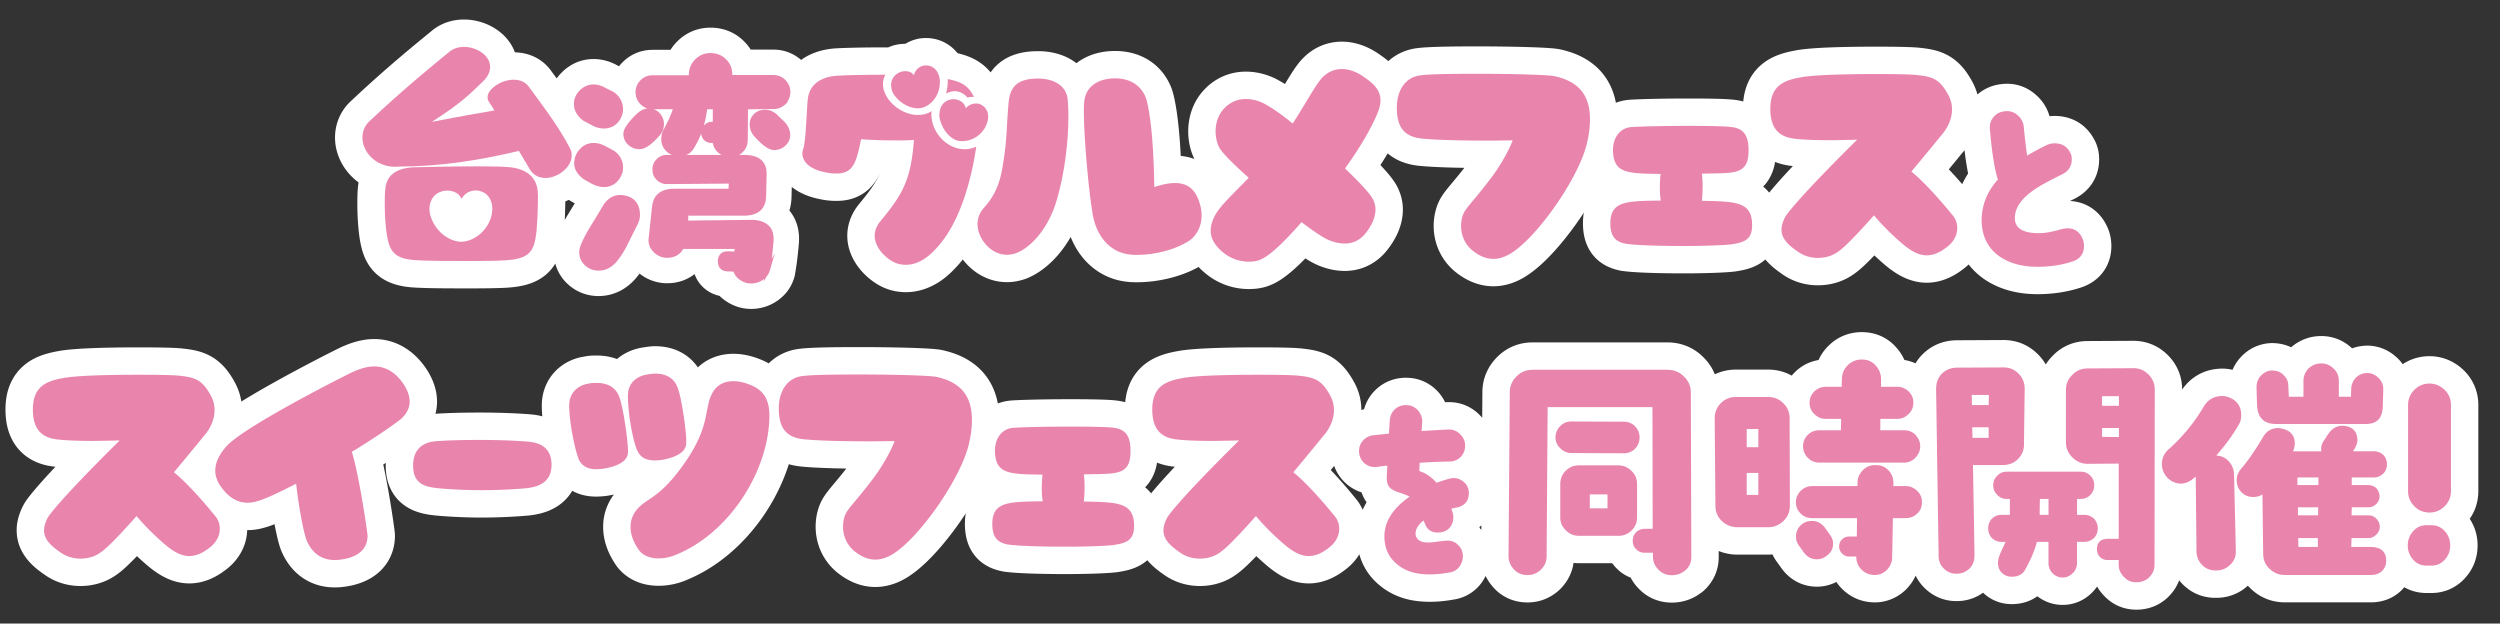
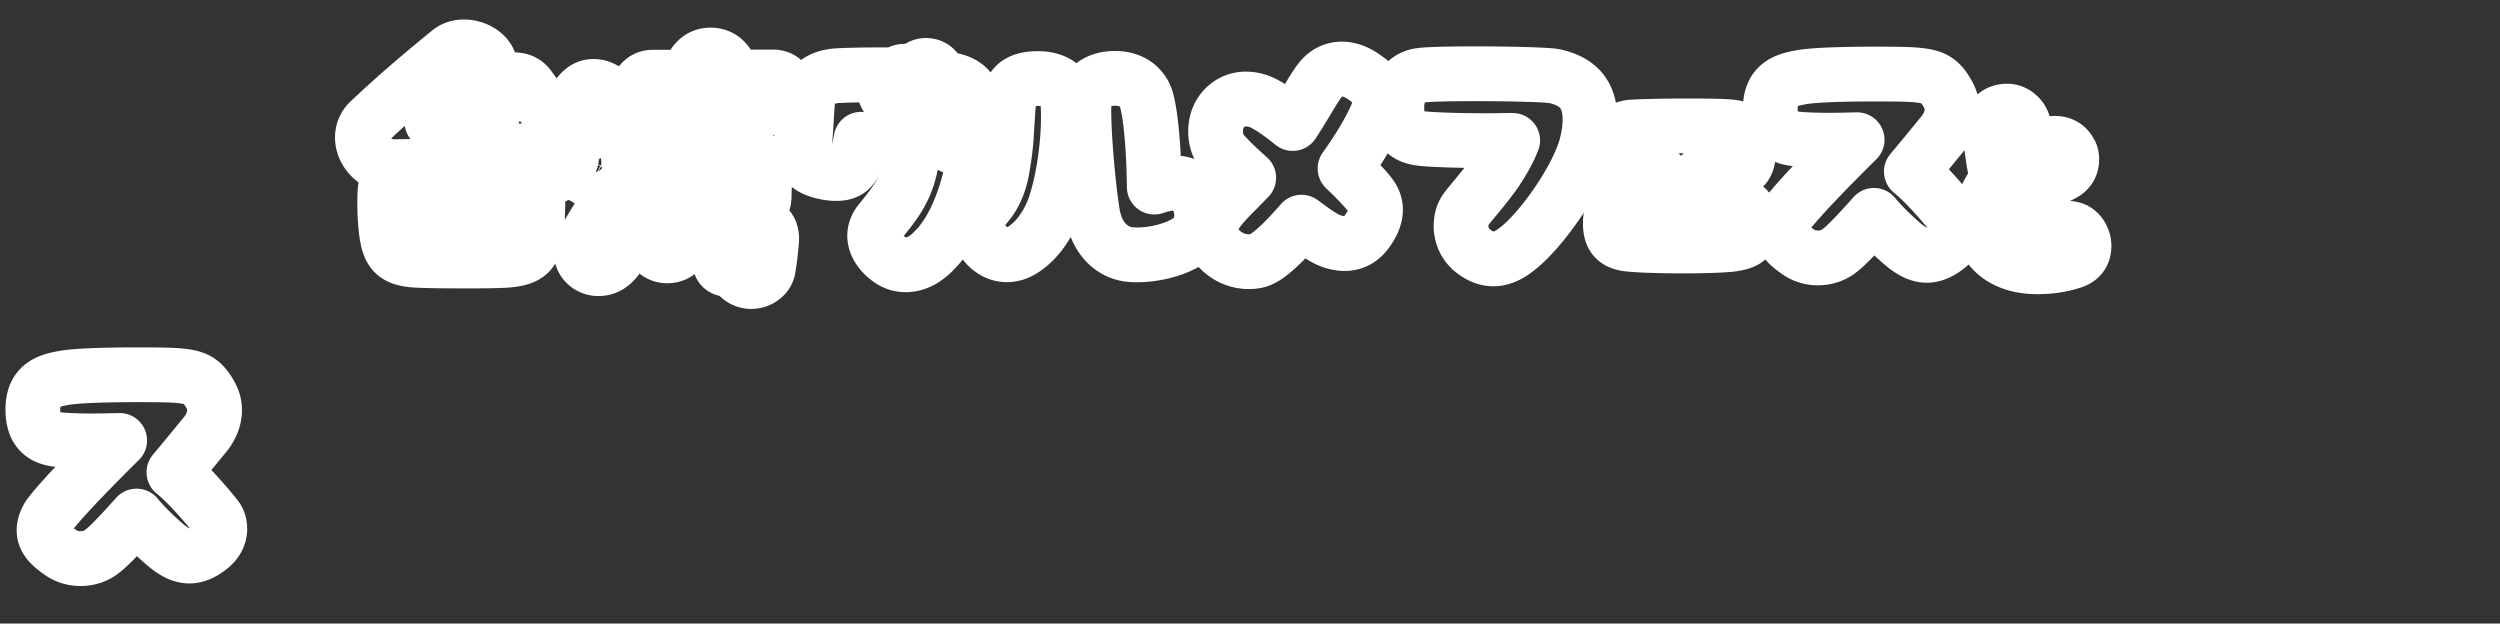
<svg xmlns="http://www.w3.org/2000/svg" id="b" viewBox="0 0 639.07 159.4">
  <rect x="0" y="0" width="639.07" height="159.4" fill="#333333" stroke="none" />
  <defs>
    <style>.d{fill:#e984ad}.f{stroke:#fff;stroke-linecap:round;stroke-linejoin:round;stroke-width:14px;fill:none}</style>
  </defs>
  <g id="c">
    <path d="M146.15 39.72c0 3.04-3.53 5.78-6.75 5.78-1.52 0-3.04-.67-3.95-2.19-.73-1.28-1.76-2.92-2.8-4.74-9.79 2.37-20.19 4.01-30.59 4.01-.37 0-.67.06-.97.06-5.17 0-8.45-3.89-8.45-7.48 0-1.46.55-2.98 1.7-4.07 8.94-8.45 16.36-14.41 20.49-17.82 1.09-.91 2.43-1.28 3.77-1.28 3.28 0 6.69 2.19 6.69 5.11 0 1.22-.55 2.49-1.88 3.77-3.47 3.28-5.23 5.29-13.01 10.28 7.84-1.52 12.53-2.31 15.99-2.92-.55-.91-1.03-1.64-1.4-2.19-.24-.37-.36-.73-.36-1.16 0-2.13 3.47-4.5 6.69-4.5 1.52 0 2.92.49 3.89 1.82 2.49 3.47 7.54 9.85 10.64 15.99.24.49.3 1.03.3 1.52Zm-8.63 9.98c0 3.22-.12 8.57-.67 11.43-.67 3.65-2.37 5.05-7.48 5.41-1.76.12-5.05.18-8.76.18-5.41 0-11.55 0-14.78-.24-4.56-.37-6.02-1.95-6.75-5.41-.43-1.95-.73-5.47-.73-8.82 0-1.58 0-3.22.24-4.62.43-2.55 2.43-4.74 7.36-4.87 2.98-.06 10.09-.24 16.11-.24 3.65 0 6.93.06 8.45.24 4.99.61 6.99 3.34 6.99 6.93Zm-11.68 3.64c0-2.25-1.16-4.2-3.65-4.62 0 0-2.8-.49-4.2 2.13-.97-2.37-3.95-2.13-3.95-2.13-2.92.24-4.26 2.43-4.26 4.68 0 .85.18 1.64.49 2.43 1.52 3.95 5.05 5.96 7.6 5.96 2.86 0 6.26-2.25 7.54-5.9.3-.85.43-1.76.43-2.55M154.31 32.35c-.9 0-1.87-.26-2.9-.84l-1.94-1.03c-1.48-1.1-2.26-2.39-2.26-3.87 0-1.23.45-2.26 1.36-3.16s1.94-1.36 3.16-1.36c.9 0 1.87.26 2.84.84l2.07 1.03c1.42 1.03 2.13 2.39 2.13 4.07 0 .71-.26 1.48-.65 2.19-.84 1.42-2.13 2.13-3.81 2.13m0 14.97c-.9 0-1.87-.32-2.9-.84l-1.94-1.1c-1.48-1.1-2.26-2.39-2.19-3.81.06-1.23.52-2.26 1.36-3.16s1.87-1.36 3.1-1.36c.97 0 1.87.26 2.84.78l2.07 1.1c1.42.97 2.13 2.32 2.13 4 0 .77-.26 1.49-.65 2.19-.84 1.42-2.13 2.2-3.81 2.2Zm5.87 14.52c-.97 2-1.94 3.55-2.78 4.52-1.23 1.55-2.71 2.32-4.39 2.32-1.29 0-2.32-.45-3.16-1.23s-1.29-1.81-1.29-3.1c0-.97.84-2.9 2.52-5.74 1.1-1.81 2.26-3.68 3.36-5.55 1.03-1.81 2.39-2.71 4.13-2.71.64 0 1.36.13 2 .39q2.52.975 2.52 4.26c0 .71-.19 1.36-.52 2.07l-2.39 4.78Zm3.29-24.2c-.97 0-1.81-.32-2.52-.97s-1.1-1.48-1.1-2.45c0-1.1 1.16-2.71 3.36-4.84.84-.78 1.74-1.16 2.65-1.16s1.74.32 2.39 1.03.97 1.55.97 2.45c0 1.03-.32 1.87-.97 2.58-1.94 2.26-3.55 3.36-4.78 3.36m36.99-11.36c-.77.71-1.68 1.1-2.78 1.1l-6.97.06-.06 8.26c0 1.16-.39 2.13-1.16 2.84-.71.77-1.68 1.1-2.9 1.03-1.1 0-2-.32-2.71-.97-.77-.71-1.16-1.55-1.23-2.58H182a2.04 2.04 0 0 1-1.61-.52 2.1 2.1 0 0 1-.65-1.55c0-.65.19-1.23.65-1.61.45-.45.97-.71 1.61-.71h.71v-4.2h-2.39c-.45 4-1.61 7.49-3.49 10.39-.71 1.1-1.81 1.61-3.29 1.61-1.1 0-2-.32-2.84-1.1-.77-.77-1.16-1.68-1.16-2.78 0-.84.19-1.61.58-2.26 1.36-2.52 2.2-4.52 2.52-5.87h-5.87c-1.1 0-1.94-.39-2.71-1.16-.71-.71-1.1-1.61-1.1-2.71 0-1.03.39-1.94 1.16-2.71.71-.71 1.61-1.1 2.71-1.1h9.75v-.58c0-1.42.52-2.65 1.48-3.61.97-.97 2.13-1.48 3.55-1.48s2.65.45 3.61 1.42c1.03.97 1.48 2.19 1.48 3.61v.58h10.97c1.1 0 2 .39 2.71 1.1.77.77 1.16 1.68 1.16 2.71 0 1.1-.39 2-1.1 2.78Zm-4.13 42.66c-.26.9-.77 1.61-1.61 2.19s-1.74.84-2.71.84c-.9 0-1.74-.26-2.58-.84s-1.36-1.36-1.55-2.19l-1.81-.06c-1.42-.06-2.07-.77-2.07-2.13.07-1.36.78-2.07 2.13-2l2.07.06c0-.39.06-.97.19-1.68h-14.01c-.9 1.68-2.32 2.39-4.26 2.26-1.16-.13-2.13-.65-2.84-1.48-.77-.84-1.1-1.81-.97-2.9l.84-7.94c.26-2.9 2-4.32 5.16-4.32h14.39l.13-2.32-16.39.13c-.84 0-1.61-.32-2.26-.97s-.9-1.36-.9-2.26.26-1.61.9-2.26c.58-.64 1.35-.97 2.19-.97h19.81c3.62 0 5.36 1.48 5.29 4.52l-.13 5.49c-.06 3.03-1.81 4.52-5.23 4.52h-14.65l-.06 2.26 16.39-.19c1.87-.06 3.29.39 4.26 1.23s1.36 2.19 1.16 4c-.26 3.03-.58 5.36-.9 7.04Zm-3.16-34.46c-.65-.71-1.03-1.61-1.03-2.71 0-.97.39-1.74 1.03-2.32.65-.65 1.48-.9 2.45-.9.9 0 1.74.32 2.65 1.1.71.71 1.42 1.36 2.13 2.07.71.9 1.1 1.81 1.1 2.78s-.39 1.74-1.1 2.39-1.55.97-2.52.97c-1.1 0-2.71-1.1-4.71-3.36ZM227.97 66.72c-2.25-1.34-4.38-3.83-4.38-6.45 0-1.28.49-2.55 1.46-3.71 5.66-6.87 7.84-10.52 8.57-20.79-1.46.12-2.98.12-4.68.12-2.55 0-5.47-.06-8.82-.3-1.22 5.96-2.01 8.76-6.26 8.76-.91 0-1.89-.06-3.16-.37-3.41-.67-5.59-2.49-5.59-4.74 0-.36.06-.79.24-1.22.67-2.01.85-10.22 1.16-12.83.43-3.22 2.74-5.47 7.48-5.84 3.53-.18 7.91-.24 12.34-.24-.43.79-.61 1.58-.61 2.37 0 4.01 4.56 7.9 8.88 7.9 1.28 0 2.43-.24 3.53-.97-.49 4.99 3.71 9.73 8.45 9.73.97 0 2.01-.18 2.98-.67-1.22 8.45-4.26 20.07-10.64 26.45-2.25 2.43-4.8 3.77-7.36 3.77-1.22 0-2.49-.3-3.59-.97m.79-42.2a4.57 4.57 0 0 1-.97-2.8c0-1.34.73-2.67 2.43-3.34 0 0 .49-.18 1.22-.18s1.58.18 2.19 1.03c.55-2.31 2.68-2.49 2.68-2.49 2.61-.24 3.95 1.95 3.95 4.26 0 3.83-2.86 6.69-5.59 6.69-1.82 0-4.2-.97-5.9-3.16Zm16.3 11.49c-1.88-.36-4.13-2.49-4.86-5.78-.06-.3-.06-.61-.06-.91 0-2.13 1.34-4.13 4.01-3.95 0 0 2.31.24 2.74 2.31.85-.97 1.82-1.22 2.55-1.22.61 0 .97.12.97.12 1.52.61 2.19 1.88 2.19 3.28 0 .91-.3 1.82-.79 2.74-1.28 2.31-3.71 3.47-5.72 3.47-.36 0-.67 0-1.03-.06m-1.03-12.7c-.67 0-1.4.24-2.19.55.36-1.28.43-2.19.43-3.65 3.59.73 5.29 1.7 6.69 4.56h-.73q-.24 0-.91.18c-.85-.97-1.95-1.64-3.28-1.64ZM251.84 62.28c-1.16-1.34-1.95-3.16-1.95-5.05 0-1.4.49-2.86 1.64-4.13 1.7-1.88 3.77-4.68 4.68-10.03 1.28-7.42.97-9.18 1.58-16.42.3-4.32 2.07-6.57 7.6-6.57 3.89 0 6.99 1.76 7.48 4.92.18 1.4.24 3.04.24 4.86 0 6.87-1.16 16.17-3.59 23.17-2.31 6.26-6.32 10.34-9.73 11.67-.91.3-1.7.43-2.37.43-2.37 0-4.32-1.28-5.59-2.86Zm37.21 2.8c-4.8-.37-8.7-4.2-9.73-10.34-1.03-6.02-2.25-19.46-2.25-26.08 0-.97 0-1.76.06-2.31.24-4.26 3.65-6.32 7.9-6.32s6.81 2.13 7.91 5.05c0 0 1.88 4.99 2.13 22.74 2.01-.67 3.77-1.03 5.29-1.03 3.16 0 5.29 1.52 6.38 5.41.3.97.43 2.01.43 2.86 0 3.04-1.52 5.29-3.04 6.38-3.53 2.37-8.88 3.71-13.44 3.71-.55 0-1.09 0-1.64-.06ZM312.1 64.05c-1.76-1.64-2.62-3.28-2.62-5.05 0-1.28.37-2.49 1.09-3.89 1.4-2.61 4.5-5.35 8.63-9.67-3.41-3.04-6.14-5.72-7.18-7.18-.79-1.09-1.28-2.92-1.28-4.68 0-2.01.61-4.07 1.95-5.59 1.7-1.95 3.77-2.68 5.78-2.68 1.82 0 3.71.55 5.29 1.52 1.76.97 4.13 2.67 6.69 4.74 3.34-5.11 5.47-9.24 7.24-11.37 1.58-1.82 3.41-2.55 5.35-2.55 1.76 0 3.59.67 5.23 1.76 2.31 1.58 4.62 3.22 4.62 6.26 0 .91-.24 2.01-.73 3.16-1.03 2.61-3.53 7.54-8.33 14.23 3.22 3.1 5.72 5.71 6.69 7.17.73 1.03 1.09 2.19 1.09 3.34 0 2.01-.97 4.2-2.8 6.38-1.46 1.64-3.22 2.31-5.05 2.31-1.46 0-2.86-.37-4.13-.91-1.46-.61-3.95-2.31-6.93-4.56-4.74 5.47-8.39 8.76-10.58 9.61-.85.37-1.89.49-2.92.49-2.37 0-4.99-.85-7.11-2.86ZM376.83 64.35c-2.37-1.7-3.34-4.26-3.34-6.57 0-1.52.36-2.98 1.09-4.01 1.09-1.64 3.34-3.89 7.17-9.06 0 0 3.28-4.5 4.93-8.82-2.31 0-4.38.06-6.32.06-12.83 0-17.09-.55-17.09-.55-4.74-.55-6.2-3.4-6.2-7.9 0-4.01 1.88-7.84 6.26-8.27 2.55-.3 8.15-.37 14.23-.37 8.63 0 17.94.24 19.82.61 6.38 1.4 9.06 5.05 9.06 11.01 0 1.7-.18 3.59-.67 5.66-1.7 8.45-11.74 22.98-18.42 27.85-1.76 1.34-3.65 2.19-5.59 2.19-1.58 0-3.22-.55-4.93-1.82ZM415.72 62.34c-2.67-.49-4.07-1.76-4.07-5.29 0-5.72 4.26-5.66 12.89-5.78-.18-1.09-.24-2.13-.24-3.28 0-1.09.06-2.19.18-3.53-8.57-.12-11.98-.12-12.16-5.96-.06-3.1 1.64-5.84 4.8-6.02 2.8-.18 8.76-.3 14.35-.3 4.8 0 9.36.06 11.19.3 3.65.43 4.32 2.92 4.32 6.02 0 6.45-3.89 5.65-11.92 5.9.12 1.03.18 2.13.18 3.22 0 1.15-.06 2.31-.18 3.71 8.82.18 12.83.24 12.83 6.26 0 3.77-2.13 4.38-5.23 4.86-1.76.24-6.87.43-12.22.43-6.02 0-12.28-.18-14.72-.55ZM459.53 64.29c-2.49-1.7-4.13-3.34-4.13-5.59 0-.97.3-2.01.97-3.28 0 0 1.7-3.22 18.36-19.7-2.8.06-5.17.12-7.17.12-6.02 0-8.7-.37-8.7-.37-4.13-.43-6.32-2.67-6.32-7.66 0-6.08 3.71-7.3 7.72-8.03 3.47-.67 12.04-.85 19.21-.85 4.74 0 8.82.06 10.46.24 4.01.42 5.9.97 8.15 5.17.67 1.28.91 2.43.91 3.65 0 2.49-1.16 4.74-2.55 6.38-.91 1.09-4.01 4.92-7.84 9.49 3.59 2.86 8.57 8.7 10.7 11.37.73.91 1.03 2.01 1.03 3.1 0 1.76-.91 3.59-2.86 4.99-1.76 1.34-3.41 1.95-4.93 1.95-1.76 0-3.41-.79-5.05-2.01-1.28-.91-5.47-4.62-8.45-8.21-3.89 4.38-7.3 7.97-8.94 9.12-1.58 1.22-3.47 1.76-5.41 1.76-1.76 0-3.59-.49-5.17-1.64ZM532.73 62.85c0 2-.97 3.35-2.97 4-2.81.92-5.78 1.35-8.92 1.35-3.95 0-7.24-.92-9.78-2.7-2.81-2-4.32-4.92-4.49-8.7-.11-4 1.24-7.68 4.16-10.92-.81-2.32-1.51-6.59-2.05-12.7-.11-1.3.16-2.38.92-3.24.76-.92 1.73-1.41 3.03-1.51 1.19-.11 2.22.22 3.13 1.03.92.76 1.46 1.78 1.57 2.97.22 2.27.49 4.7.86 7.35.97-.59 2.59-1.51 4.92-2.65a4.7 4.7 0 0 1 2.11-.49c1.84 0 3.13.76 3.95 2.32.32.54.43 1.13.43 1.78 0 1.78-.87 3.08-2.59 3.89-3.62 1.78-6.16 3.19-7.57 4.27-2.97 2.16-4.43 4.49-4.38 6.92 0 2.59 2.22 3.89 6.59 3.78 1.41-.05 3.13-.38 5.13-.97.65-.16 1.19-.27 1.73-.27 1.84 0 3.13.92 3.89 2.76.22.54.32 1.13.32 1.73ZM15.39 141.16c-2.49-1.7-4.13-3.34-4.13-5.59 0-.97.3-2.01.97-3.28 0 0 1.7-3.22 18.36-19.7-2.8.06-5.17.12-7.17.12-6.02 0-8.7-.37-8.7-.37-4.13-.43-6.32-2.67-6.32-7.66 0-6.08 3.71-7.3 7.72-8.03 3.47-.67 12.04-.85 19.21-.85 4.74 0 8.82.06 10.46.24 4.01.42 5.9.97 8.15 5.17.67 1.28.91 2.43.91 3.65 0 2.49-1.16 4.74-2.55 6.38-.91 1.09-4.01 4.92-7.84 9.49 3.59 2.86 8.57 8.7 10.7 11.37.73.91 1.03 2.01 1.03 3.1 0 1.76-.91 3.59-2.86 4.99-1.76 1.34-3.4 1.95-4.92 1.95-1.76 0-3.41-.79-5.05-2.01-1.28-.91-5.47-4.62-8.45-8.21-3.89 4.38-7.3 7.97-8.94 9.12-1.58 1.22-3.47 1.76-5.41 1.76-1.76 0-3.59-.49-5.17-1.64" class="f" />
-     <path d="M78.45 138.3c-.79-1.76-2.13-8.94-2.74-14.65-4.44 2.25-8.15 4.07-10.28 4.56-.79.24-1.52.3-2.19.3-2.98 0-5.23-1.82-7.05-4.5-.79-1.28-1.16-2.49-1.16-3.71 0-2.01.97-4.01 2.68-6.02 3.89-4.68 27.18-16.6 32.11-19.03 2.19-1.03 4.13-1.58 5.84-1.58 2.92 0 5.29 1.52 7.11 3.95 1.16 1.58 1.95 3.34 1.95 5.05 0 1.58-.73 3.16-2.37 4.56-2.55 1.95-7.17 5.11-12.4 8.27 2.13 7.24 4.01 21.1 4.01 21.4 0 3.34-2.25 5.41-6.38 6.08-.73.12-1.34.18-2.01.18-3.83 0-5.96-2.25-7.12-4.86M112.05 124.8c-4.32-.36-6.45-1.7-6.45-5.84s2.55-6.02 6.14-6.2c3.53-.24 7.36-.3 11.07-.3 4.68 0 9.06.18 12.16.43 3.16.24 6.02 1.64 6.02 5.9 0 4.5-3.28 5.66-6.51 6.02-2.68.24-6.87.49-11.37.49-3.71 0-7.6-.18-11.07-.49ZM147.99 117.51c-.97-2.25-2.49-9.49-2.49-13.86 0-3.22 2.25-5.23 4.99-5.59.73-.18 1.4-.18 2.01-.18 3.1 0 4.86 1.34 5.72 3.34 1.09 2.55 2.43 12.22 2.31 14.41-.06 2.74-3.83 3.77-6.02 4.13-.73.12-1.46.18-2.13.18-1.82 0-3.47-.55-4.38-2.43Zm14.96-2.25c-1.16-2.31-2.55-10.15-2.43-14.47.12-2.92 2.31-4.68 4.92-5.05.73-.12 1.46-.24 2.01-.24 3.1 0 4.93 1.4 5.72 3.47 1.09 2.55 2.43 12.16 2.25 14.35-.06 2.74-3.77 3.77-5.96 4.2-.67.12-1.4.18-2.07.18-1.82 0-3.53-.49-4.44-2.43Zm.24 25.17c-1.4-2.07-2.01-3.95-2.01-5.78 0-2.07.91-3.89 2.55-5.35 2.49-2.25 5.84-2.8 11.98-11.98 5.78-8.7 4.32-12.83 6.26-16.6 1.16-2.37 3.22-3.28 5.53-3.28 1.28 0 2.67.3 4.07.85 4.07 1.52 5.11 4.38 5.11 8.09 0 .97-.06 2.01-.18 3.04-1.4 13.13-10.95 27.12-23.47 32.29-1.46.67-3.1 1.03-4.68 1.03-2.13 0-4.01-.67-5.17-2.31ZM218.84 141.22c-2.37-1.7-3.34-4.26-3.34-6.57 0-1.52.37-2.98 1.09-4.01 1.09-1.64 3.34-3.89 7.17-9.06 0 0 3.28-4.5 4.93-8.82-2.31 0-4.38.06-6.32.06-12.83 0-17.09-.55-17.09-.55-4.74-.55-6.2-3.4-6.2-7.9 0-4.01 1.89-7.84 6.26-8.27 2.55-.3 8.15-.37 14.23-.37 8.63 0 17.94.24 19.82.61 6.38 1.4 9.06 5.05 9.06 11.01 0 1.7-.18 3.59-.67 5.66-1.7 8.45-11.74 22.98-18.42 27.85-1.76 1.34-3.65 2.19-5.59 2.19-1.58 0-3.22-.55-4.92-1.82ZM257.73 139.21c-2.68-.49-4.07-1.76-4.07-5.29 0-5.72 4.26-5.66 12.89-5.78-.18-1.09-.24-2.13-.24-3.28 0-1.09.06-2.19.18-3.53-8.57-.12-11.98-.12-12.16-5.96-.06-3.1 1.64-5.84 4.8-6.02 2.8-.18 8.76-.3 14.35-.3 4.8 0 9.36.06 11.19.3 3.65.43 4.32 2.92 4.32 6.02 0 6.45-3.89 5.65-11.92 5.9.12 1.03.18 2.13.18 3.22 0 1.15-.06 2.31-.18 3.71 8.82.18 12.83.24 12.83 6.26 0 3.77-2.13 4.38-5.23 4.86-1.76.24-6.87.43-12.22.43-6.02 0-12.28-.18-14.71-.55ZM301.54 141.16c-2.49-1.7-4.13-3.34-4.13-5.59 0-.97.3-2.01.97-3.28 0 0 1.7-3.22 18.36-19.7-2.8.06-5.17.12-7.17.12-6.02 0-8.7-.37-8.7-.37-4.13-.43-6.32-2.67-6.32-7.66 0-6.08 3.71-7.3 7.72-8.03 3.47-.67 12.04-.85 19.21-.85 4.74 0 8.82.06 10.46.24 4.01.42 5.9.97 8.15 5.17.67 1.28.91 2.43.91 3.65 0 2.49-1.16 4.74-2.55 6.38-.91 1.09-4.01 4.92-7.84 9.49 3.59 2.86 8.57 8.7 10.7 11.37.73.91 1.03 2.01 1.03 3.1 0 1.76-.91 3.59-2.86 4.99-1.76 1.34-3.41 1.95-4.93 1.95-1.76 0-3.41-.79-5.05-2.01-1.28-.91-5.47-4.62-8.45-8.21-3.89 4.38-7.3 7.97-8.94 9.12-1.58 1.22-3.47 1.76-5.41 1.76-1.76 0-3.59-.49-5.17-1.64ZM372.31 129.73c-.21.05-.63.16-1.32.32.37.9.53 1.58.53 2.06 0 1.21-.37 2.22-1.11 2.96-.69.69-1.69 1.06-2.9 1.06-1.48 0-2.53-.63-3.12-1.9-.11-.32-.26-.69-.47-1.16-1.43 1.06-2.11 2.27-2.06 3.54.21 1.32 1.21 2.01 2.96 2.06.63.05 1.48-.05 2.64-.21s2.01-.26 2.53-.26c1.11 0 2.06.37 2.8 1.16.79.79 1.16 1.74 1.16 2.85 0 .95-.32 1.79-.84 2.59-.58.79-1.32 1.27-2.22 1.48-2.22.42-4.33.63-6.33.53-3.06-.11-5.54-.95-7.5-2.64-2.11-1.74-3.17-4.12-3.17-7.08 0-3.75 2.17-7.13 6.44-10.14q-.48-.315-2.85-1.11c-1.27-.42-2.11-.95-2.48-1.58-.42-.58-.58-1.58-.47-3.01l.11-2.22c-.48.05-1.32.11-2.53.32-1.32.16-2.43-.16-3.33-.95s-1.37-1.85-1.37-3.12c0-1 .32-1.9 1-2.64.69-.79 1.53-1.21 2.59-1.37 1.06-.11 2.38-.26 4.06-.42l.21-3.43c.11-1.16.53-2.11 1.37-2.85s1.85-1.06 3.01-1c1.16.05 2.11.53 2.85 1.37.74.9 1.11 1.85 1.06 3.01l-.16 2.22c3.01-.16 5.33-.32 6.86-.37 1.16-.05 2.17.37 2.96 1.16.84.79 1.27 1.74 1.32 2.85 0 1.16-.37 2.17-1.11 2.96-.79.79-1.74 1.21-2.96 1.21-2.69.05-5.23.16-7.55.32l-.11 2.11c1.58.48 3.06 1.48 4.43 3.01 2.16-.79 3.59-1.21 4.33-1.21 1.06 0 1.95.37 2.75 1.11s1.16 1.64 1.16 2.69c0 2.06-1.06 3.33-3.17 3.75ZM430.86 145.75c-.97.84-2.13 1.29-3.49 1.29s-2.52-.45-3.42-1.42c-.97-.97-1.42-2.06-1.42-3.42v-.9h-2.07c-.84 0-1.61-.26-2.19-.9-.65-.58-.9-1.29-.9-2.13s.26-1.61.84-2.19 1.36-.9 2.26-.9h2l-.06-31.11h-26.79l-.26 38.15c0 1.36-.52 2.45-1.48 3.42-.97.9-2.07 1.36-3.42 1.36s-2.52-.45-3.42-1.42-1.42-2.06-1.42-3.42l.32-41.89c0-1.55.58-2.91 1.74-4.07s2.52-1.68 4.13-1.68h34.4c1.61 0 3.03.52 4.2 1.68 1.23 1.16 1.81 2.52 1.81 4.07l.13 42.15c0 1.36-.52 2.45-1.49 3.36Zm-12.9-31.04c-.77.77-1.74 1.16-2.84 1.16l-13.43-.06c-1.1 0-2.07-.45-2.84-1.23-.84-.78-1.23-1.74-1.23-2.84.06-1.1.45-2.07 1.23-2.84.77-.78 1.74-1.16 2.84-1.16l13.43.06c1.1 0 2.07.39 2.84 1.16.77.84 1.16 1.74 1.16 2.84 0 1.16-.39 2.13-1.16 2.9Zm-.84 20.84c-.97.97-2.07 1.42-3.36 1.42h-10.13c-1.29 0-2.45-.45-3.36-1.42-.97-.9-1.42-2-1.42-3.29v-8.52c0-1.29.45-2.45 1.36-3.36s2.07-1.42 3.36-1.42h10.13c1.29 0 2.45.52 3.36 1.42.97.9 1.42 2.07 1.42 3.36v8.52c0 1.29-.45 2.39-1.35 3.29Zm-6.2-9.16h-4.52v3.55h4.52zM455.93 133.16c-1.1 1.03-2.39 1.61-3.87 1.61h-8c-1.48 0-2.84-.58-3.94-1.61-1.1-1.1-1.61-2.39-1.61-3.87l-.19-22.33c0-1.48.52-2.84 1.55-3.87 1.1-1.1 2.39-1.61 3.87-1.61H452c1.49 0 2.78.52 3.87 1.61 1.1 1.03 1.61 2.39 1.61 3.87l.06 22.33c0 1.48-.52 2.78-1.61 3.87m-6.45-23.49h-2.97v4.65h2.97zm0 11.23h-2.97v5.62h2.97zm40.6 10.39c-.77.77-1.81 1.16-2.91 1.16h-3.29l-.19 10.07c0 1.23-.52 2.32-1.42 3.23-.9.84-2 1.29-3.23 1.23-1.29-.06-2.32-.52-3.23-1.42-.9-.9-1.29-2-1.29-3.23v-.06h-1.81c-.71 0-1.29-.26-1.81-.78s-.77-1.1-.77-1.81.26-1.36.77-1.81c.52-.52 1.1-.71 1.81-.71h1.94l.06-4.71h-11.49c-1.16 0-2.13-.39-2.91-1.16-.77-.77-1.23-1.74-1.23-2.9s.45-2.13 1.23-2.9c.78-.78 1.74-1.23 2.91-1.23h11.62v-.9c0-1.29.52-2.32 1.42-3.23.9-.9 2-1.29 3.29-1.23 1.29 0 2.39.45 3.23 1.36.84.9 1.23 2 1.23 3.29v.71h3.16c1.1 0 2.13.45 2.91 1.23.84.77 1.23 1.74 1.23 2.9s-.39 2.13-1.23 2.9m-21.5 7.68c0 1.36-.58 2.39-1.81 3.23-.71.52-1.48.77-2.32.77-1.42 0-2.58-.65-3.42-1.87l-1.16-1.61c-.52-.71-.77-1.48-.77-2.26 0-1.16.39-2.13 1.16-2.9.78-.77 1.74-1.16 2.91-1.16 1.36 0 2.45.58 3.29 1.68l1.29 1.81c.58.77.84 1.55.84 2.32Zm21.05-21.94c-.77.77-1.74 1.23-2.9 1.23h-21.69c-1.1 0-2.13-.45-2.9-1.23-.84-.84-1.23-1.81-1.23-2.97 0-1.1.39-2.07 1.23-2.91.77-.77 1.81-1.16 2.9-1.16h5.55l.06-2.91h-3.87c-1.16 0-2.13-.39-2.97-1.23-.84-.77-1.23-1.74-1.23-2.91 0-1.1.39-2.06 1.23-2.9.84-.77 1.81-1.16 2.97-1.16h4l.06-2.07c.06-1.42.58-2.58 1.55-3.49.97-.97 2.19-1.42 3.55-1.42s2.58.45 3.49 1.49c.97 1.03 1.42 2.19 1.42 3.61v1.87h4.13c1.1 0 2.07.39 2.9 1.16.84.84 1.23 1.81 1.23 2.9 0 1.16-.39 2.13-1.23 2.91-.84.84-1.81 1.23-2.9 1.23h-4.32v2.91h6.07c1.16 0 2.13.39 2.9 1.16.77.84 1.23 1.81 1.23 2.91 0 1.16-.45 2.13-1.23 2.97ZM517.39 113.54c0 1.55-.52 2.84-1.61 3.87-1.03 1.03-2.39 1.48-3.94 1.48h-7.49l.39 23.11c0 1.29-.39 2.39-1.23 3.29-.9.84-1.94 1.36-3.23 1.36-1.29.06-2.39-.39-3.29-1.23-.97-.9-1.42-2-1.42-3.23l-.65-42.66c0-1.68.45-2.97 1.48-4s2.32-1.55 3.94-1.55l11.81-.06c1.55 0 2.78.52 3.87 1.61 1.03 1.03 1.55 2.32 1.55 3.87l-.19 14.13Zm-13.36-12.58.06 2.58h4.26l.07-2.58zm.13 8.26.06 2.71h4.13v-2.71h-4.2Zm31.11 28.33c-.71.65-1.55.97-2.52.97h-1.81v5.36c0 1.03-.32 1.87-1.1 2.65-.71.71-1.55 1.1-2.58 1.1-.97 0-1.87-.39-2.58-1.1-.71-.77-1.03-1.61-1.03-2.65v-5.36h-2.97c-.58 2.26-1.61 4.65-3.03 7.17-.65 1.16-1.81 1.74-3.36 1.74-1.03 0-1.87-.32-2.58-1.03-.65-.65-.97-1.48-.97-2.58 0-.65.26-1.55.71-2.65.77-1.61 1.16-2.52 1.23-2.65h-1.03c-.97 0-1.74-.32-2.45-.97-.65-.71-.97-1.55-.97-2.52 0-.9.32-1.74.97-2.45.71-.65 1.48-.97 2.45-.97h2.13v-4.07h-.77c-.97 0-1.81-.32-2.45-1.03-.71-.71-1.03-1.48-1.03-2.45s.32-1.81 1.03-2.45c.65-.71 1.48-1.03 2.45-1.03h18.91c.97 0 1.74.32 2.45 1.03.65.65.97 1.48.97 2.45s-.32 1.74-.97 2.45c-.71.71-1.48 1.03-2.45 1.03h-.97v4.07h1.81c.97 0 1.81.32 2.52.97.65.71.97 1.55.97 2.45 0 .97-.32 1.81-.97 2.52Zm-11.61-10h-2.2c-.06 1.81-.06 3.1-.06 4.07h2.26zm27.1 16.78c0 1.29-.45 2.32-1.36 3.23-.9.9-2 1.29-3.29 1.29s-2.32-.45-3.16-1.36c-.9-.9-1.36-1.94-1.36-3.23v-1.1h-2.84c-.78 0-1.36-.26-1.94-.77a2.87 2.87 0 0 1-.77-2c0-1.74.97-2.65 2.78-2.65h2.78v-19.23l-7.94.06c-1.48 0-2.84-.58-3.87-1.61-1.1-1.1-1.68-2.39-1.68-3.87V99.66c0-1.55.58-2.84 1.68-3.87 1.03-1.1 2.39-1.61 3.87-1.61l11.68-.06c1.48 0 2.78.52 3.87 1.61 1.03 1.03 1.61 2.32 1.61 3.87zm-13.42-43.05v2.45h4.32v-2.45zm0 8.13v2.26l4.32.06v-2.32zM566.51 116.45c1.36.06 2.45.58 3.29 1.55s1.29 2.13 1.29 3.49l.45 19.3c.06 1.42-.39 2.58-1.42 3.55-.97.97-2.13 1.48-3.55 1.48-1.42.06-2.65-.39-3.61-1.36-.97-.97-1.48-2.19-1.48-3.61l-.19-19.04c-1.29 1.23-2.58 1.81-3.81 1.81-1.29 0-2.45-.52-3.42-1.48-.9-.97-1.42-2.19-1.42-3.48 0-1.55.58-2.84 1.81-3.87 3.49-3.16 6.46-6.71 8.84-10.78 1.1-1.87 2.71-2.78 4.84-2.78.65 0 1.36.19 2.07.52 1.81.84 2.71 2.32 2.71 4.39 0 .97-.19 1.74-.58 2.32-1.48 2.65-3.42 5.29-5.81 8Zm42.66 4.64c-.65.65-1.48.97-2.45.97h-5.55V124h4.2c.84 0 1.48.26 2.07.77.52.58.84 1.29.84 2.13 0 .77-.32 1.42-.9 2-.52.52-1.23.78-2 .78h-4.2l-.06 2.06h4.32c.78 0 1.49.26 2 .84.58.58.9 1.23.9 2.07 0 .77-.32 1.48-.9 2-.52.58-1.23.9-2 .9h-4.32l-.06 2.26h4.78c2.78 0 4.13 1.16 4.13 3.55 0 1.1-.39 2-1.1 2.65s-1.68.97-2.78.97h-22.01c-1.55 0-2.84-.52-3.94-1.61-1.1-1.03-1.61-2.32-1.61-3.87l-.19-15.1c-.71.45-1.48.65-2.32.65-1.23 0-2.26-.39-3.03-1.23-.84-.84-1.23-1.87-1.23-3.1 0-1.1.39-2 1.1-2.84 1.61-1.87 3.49-4.52 5.62-8.13.9-1.55 2.19-2.32 3.87-2.32.45 0 1.03.13 1.68.32 1.68.58 2.58 1.81 2.58 3.62 0 .71-.19 1.36-.45 2h7.23c-.13-1.03.06-1.94.71-2.78.13-.19.45-.77 1.1-1.68.9-1.36 2.13-2.07 3.61-2.07.52 0 1.03.13 1.55.26 1.48.52 2.26 1.68 2.26 3.48 0 .71-.39 1.61-1.1 2.78h5.23c.97 0 1.81.32 2.45.9.65.65.97 1.48.97 2.45s-.32 1.74-.97 2.39Zm-.06-17.29c-.06 3.1-1.48 4.58-4.33 4.58H581.8c-3.1 0-4.71-1.61-4.84-4.9l-.13-4.45c0-1.16.32-2.13 1.1-2.97s1.68-1.29 2.84-1.36c1.1 0 2.13.32 2.9 1.1.84.78 1.29 1.68 1.29 2.84l.13 2.78h3.74v-4c0-1.29.45-2.32 1.29-3.23.9-.84 2-1.29 3.23-1.29 1.29 0 2.32.45 3.23 1.36.9.84 1.29 1.94 1.29 3.16v4h3.1l.06-2.06c.06-1.16.52-2.13 1.29-2.91.84-.77 1.81-1.1 2.97-1.1 1.1.06 2 .52 2.84 1.36.77.84 1.16 1.81 1.1 2.9l-.13 4.2Zm-21.82 18.26V124h5.36v-1.94zm.13 7.62v2.06h5.16v-2.06zm.06 7.87.06 2.26h4.97v-2.26h-5.04ZM621.56 134.26c1.36 0 2.52.52 3.42 1.55s1.36 2.2 1.36 3.62-.45 2.58-1.36 3.61-2.07 1.55-3.42 1.55h-1.29c-1.36 0-2.52-.52-3.42-1.55s-1.36-2.26-1.36-3.61.45-2.58 1.36-3.62c.9-1.03 2.07-1.55 3.42-1.55zm-.51-36.21c1.48 0 2.78.58 3.87 1.61 1.1 1.1 1.61 2.39 1.61 3.87v22.01c0 1.48-.52 2.78-1.61 3.87s-2.39 1.61-3.87 1.61-2.84-.52-3.87-1.61c-1.1-1.1-1.61-2.39-1.61-3.87v-22.01c0-1.48.52-2.78 1.61-3.87 1.03-1.03 2.32-1.61 3.87-1.61" class="f" />
-     <path d="M146.15 39.72c0 3.04-3.53 5.78-6.75 5.78-1.52 0-3.04-.67-3.95-2.19-.73-1.28-1.76-2.92-2.8-4.74-9.79 2.37-20.19 4.01-30.59 4.01-.37 0-.67.06-.97.06-5.17 0-8.45-3.89-8.45-7.48 0-1.46.55-2.98 1.7-4.07 8.94-8.45 16.36-14.41 20.49-17.82 1.09-.91 2.43-1.28 3.77-1.28 3.28 0 6.69 2.19 6.69 5.11 0 1.22-.55 2.49-1.88 3.77-3.47 3.28-5.23 5.29-13.01 10.28 7.84-1.52 12.53-2.31 15.99-2.92-.55-.91-1.03-1.64-1.4-2.19-.24-.37-.36-.73-.36-1.16 0-2.13 3.47-4.5 6.69-4.5 1.52 0 2.92.49 3.89 1.82 2.49 3.47 7.54 9.85 10.64 15.99.24.49.3 1.03.3 1.52Zm-8.63 9.98c0 3.22-.12 8.57-.67 11.43-.67 3.65-2.37 5.05-7.48 5.41-1.76.12-5.05.18-8.76.18-5.41 0-11.55 0-14.78-.24-4.56-.37-6.02-1.95-6.75-5.41-.43-1.95-.73-5.47-.73-8.82 0-1.58 0-3.22.24-4.62.43-2.55 2.43-4.74 7.36-4.87 2.98-.06 10.09-.24 16.11-.24 3.65 0 6.93.06 8.45.24 4.99.61 6.99 3.34 6.99 6.93Zm-11.68 3.64c0-2.25-1.16-4.2-3.65-4.62 0 0-2.8-.49-4.2 2.13-.97-2.37-3.95-2.13-3.95-2.13-2.92.24-4.26 2.43-4.26 4.68 0 .85.18 1.64.49 2.43 1.52 3.95 5.05 5.96 7.6 5.96 2.86 0 6.26-2.25 7.54-5.9.3-.85.43-1.76.43-2.55" class="d" />
-     <path d="M154.31 32.35c-.9 0-1.87-.26-2.9-.84l-1.94-1.03c-1.48-1.1-2.26-2.39-2.26-3.87 0-1.23.45-2.26 1.36-3.16s1.94-1.36 3.16-1.36c.9 0 1.87.26 2.84.84l2.07 1.03c1.42 1.03 2.13 2.39 2.13 4.07 0 .71-.26 1.48-.65 2.19-.84 1.42-2.13 2.13-3.81 2.13Zm0 14.97c-.9 0-1.87-.32-2.9-.84l-1.94-1.1c-1.48-1.1-2.26-2.39-2.19-3.81.06-1.23.52-2.26 1.36-3.16s1.87-1.36 3.1-1.36c.97 0 1.87.26 2.84.78l2.07 1.1c1.42.97 2.13 2.32 2.13 4 0 .77-.26 1.49-.65 2.19-.84 1.42-2.13 2.2-3.81 2.2Zm5.87 14.52c-.97 2-1.94 3.55-2.78 4.52-1.23 1.55-2.71 2.32-4.39 2.32-1.29 0-2.32-.45-3.16-1.23s-1.29-1.81-1.29-3.1c0-.97.84-2.9 2.52-5.74 1.1-1.81 2.26-3.68 3.36-5.55 1.03-1.81 2.39-2.71 4.13-2.71.64 0 1.36.13 2 .39q2.52.975 2.52 4.26c0 .71-.19 1.36-.52 2.07l-2.39 4.78Zm3.29-24.2c-.97 0-1.81-.32-2.52-.97s-1.1-1.48-1.1-2.45c0-1.1 1.16-2.71 3.36-4.84.84-.78 1.74-1.16 2.65-1.16s1.74.32 2.39 1.03.97 1.55.97 2.45c0 1.03-.32 1.87-.97 2.58-1.94 2.26-3.55 3.36-4.78 3.36Zm36.99-11.36c-.77.71-1.68 1.1-2.78 1.1l-6.97.06-.06 8.26c0 1.16-.39 2.13-1.16 2.84-.71.77-1.68 1.1-2.9 1.03-1.1 0-2-.32-2.71-.97-.77-.71-1.16-1.55-1.23-2.58H182a2.04 2.04 0 0 1-1.61-.52 2.1 2.1 0 0 1-.65-1.55c0-.65.19-1.23.65-1.61.45-.45.97-.71 1.61-.71h.71v-4.2h-2.39c-.45 4-1.61 7.49-3.49 10.39-.71 1.1-1.81 1.61-3.29 1.61-1.1 0-2-.32-2.84-1.1-.77-.77-1.16-1.68-1.16-2.78 0-.84.19-1.61.58-2.26 1.36-2.52 2.2-4.52 2.52-5.87h-5.87c-1.1 0-1.94-.39-2.71-1.16-.71-.71-1.1-1.61-1.1-2.71 0-1.03.39-1.94 1.16-2.71.71-.71 1.61-1.1 2.71-1.1h9.75v-.58c0-1.42.52-2.65 1.48-3.61.97-.97 2.13-1.48 3.55-1.48s2.65.45 3.61 1.42c1.03.97 1.48 2.19 1.48 3.61v.58h10.97c1.1 0 2 .39 2.71 1.1.77.77 1.16 1.68 1.16 2.71 0 1.1-.39 2-1.1 2.78Zm-4.13 42.66c-.26.9-.77 1.61-1.61 2.19s-1.74.84-2.71.84c-.9 0-1.74-.26-2.58-.84s-1.36-1.36-1.55-2.19l-1.81-.06c-1.42-.06-2.07-.77-2.07-2.13.07-1.36.78-2.07 2.13-2l2.07.06c0-.39.06-.97.19-1.68h-14.01c-.9 1.68-2.32 2.39-4.26 2.26-1.16-.13-2.13-.65-2.84-1.48-.77-.84-1.1-1.81-.97-2.9l.84-7.94c.26-2.9 2-4.32 5.16-4.32h14.39l.13-2.32-16.39.13c-.84 0-1.61-.32-2.26-.97s-.9-1.36-.9-2.26.26-1.61.9-2.26c.58-.64 1.35-.97 2.19-.97h19.81c3.62 0 5.36 1.48 5.29 4.52l-.13 5.49c-.06 3.03-1.81 4.52-5.23 4.52h-14.65l-.06 2.26 16.39-.19c1.87-.06 3.29.39 4.26 1.23s1.36 2.19 1.16 4c-.26 3.03-.58 5.36-.9 7.04Zm-3.16-34.46c-.65-.71-1.03-1.61-1.03-2.71 0-.97.39-1.74 1.03-2.32.65-.65 1.48-.9 2.45-.9.9 0 1.74.32 2.65 1.1.71.71 1.42 1.36 2.13 2.07.71.9 1.1 1.81 1.1 2.78s-.39 1.74-1.1 2.39-1.55.97-2.52.97c-1.1 0-2.71-1.1-4.71-3.36Z" style="fill:#e984ad;stroke:#e984ad;stroke-miterlimit:10" />
-     <path d="M227.97 66.72c-2.25-1.34-4.38-3.83-4.38-6.45 0-1.28.49-2.55 1.46-3.71 5.66-6.87 7.84-10.52 8.57-20.79-1.46.12-2.98.12-4.68.12-2.55 0-5.47-.06-8.82-.3-1.22 5.96-2.01 8.76-6.26 8.76-.91 0-1.89-.06-3.16-.37-3.41-.67-5.59-2.49-5.59-4.74 0-.36.06-.79.24-1.22.67-2.01.85-10.22 1.16-12.83.43-3.22 2.74-5.47 7.48-5.84 3.53-.18 7.91-.24 12.34-.24-.43.79-.61 1.58-.61 2.37 0 4.01 4.56 7.9 8.88 7.9 1.28 0 2.43-.24 3.53-.97-.49 4.99 3.71 9.73 8.45 9.73.97 0 2.01-.18 2.98-.67-1.22 8.45-4.26 20.07-10.64 26.45-2.25 2.43-4.8 3.77-7.36 3.77-1.22 0-2.49-.3-3.59-.97m.79-42.2a4.57 4.57 0 0 1-.97-2.8c0-1.34.73-2.67 2.43-3.34 0 0 .49-.18 1.22-.18s1.58.18 2.19 1.03c.55-2.31 2.68-2.49 2.68-2.49 2.61-.24 3.95 1.95 3.95 4.26 0 3.83-2.86 6.69-5.59 6.69-1.82 0-4.2-.97-5.9-3.16Zm16.3 11.49c-1.88-.36-4.13-2.49-4.86-5.78-.06-.3-.06-.61-.06-.91 0-2.13 1.34-4.13 4.01-3.95 0 0 2.31.24 2.74 2.31.85-.97 1.82-1.22 2.55-1.22.61 0 .97.12.97.12 1.52.61 2.19 1.88 2.19 3.28 0 .91-.3 1.82-.79 2.74-1.28 2.31-3.71 3.47-5.72 3.47-.36 0-.67 0-1.03-.06m-1.03-12.7c-.67 0-1.4.24-2.19.55.36-1.28.43-2.19.43-3.65 3.59.73 5.29 1.7 6.69 4.56h-.73q-.24 0-.91.18c-.85-.97-1.95-1.64-3.28-1.64ZM251.84 62.28c-1.16-1.34-1.95-3.16-1.95-5.05 0-1.4.49-2.86 1.64-4.13 1.7-1.88 3.77-4.68 4.68-10.03 1.28-7.42.97-9.18 1.58-16.42.3-4.32 2.07-6.57 7.6-6.57 3.89 0 6.99 1.76 7.48 4.92.18 1.4.24 3.04.24 4.86 0 6.87-1.16 16.17-3.59 23.17-2.31 6.26-6.32 10.34-9.73 11.67-.91.3-1.7.43-2.37.43-2.37 0-4.32-1.28-5.59-2.86Zm37.21 2.8c-4.8-.37-8.7-4.2-9.73-10.34-1.03-6.02-2.25-19.46-2.25-26.08 0-.97 0-1.76.06-2.31.24-4.26 3.65-6.32 7.9-6.32s6.81 2.13 7.91 5.05c0 0 1.88 4.99 2.13 22.74 2.01-.67 3.77-1.03 5.29-1.03 3.16 0 5.29 1.52 6.38 5.41.3.97.43 2.01.43 2.86 0 3.04-1.52 5.29-3.04 6.38-3.53 2.37-8.88 3.71-13.44 3.71-.55 0-1.09 0-1.64-.06ZM312.1 64.05c-1.76-1.64-2.62-3.28-2.62-5.05 0-1.28.37-2.49 1.09-3.89 1.4-2.61 4.5-5.35 8.63-9.67-3.41-3.04-6.14-5.72-7.18-7.18-.79-1.09-1.28-2.92-1.28-4.68 0-2.01.61-4.07 1.95-5.59 1.7-1.95 3.77-2.68 5.78-2.68 1.82 0 3.71.55 5.29 1.52 1.76.97 4.13 2.67 6.69 4.74 3.34-5.11 5.47-9.24 7.24-11.37 1.58-1.82 3.41-2.55 5.35-2.55 1.76 0 3.59.67 5.23 1.76 2.31 1.58 4.62 3.22 4.62 6.26 0 .91-.24 2.01-.73 3.16-1.03 2.61-3.53 7.54-8.33 14.23 3.22 3.1 5.72 5.71 6.69 7.17.73 1.03 1.09 2.19 1.09 3.34 0 2.01-.97 4.2-2.8 6.38-1.46 1.64-3.22 2.31-5.05 2.31-1.46 0-2.86-.37-4.13-.91-1.46-.61-3.95-2.31-6.93-4.56-4.74 5.47-8.39 8.76-10.58 9.61-.85.37-1.89.49-2.92.49-2.37 0-4.99-.85-7.11-2.86ZM376.83 64.35c-2.37-1.7-3.34-4.26-3.34-6.57 0-1.52.36-2.98 1.09-4.01 1.09-1.64 3.34-3.89 7.17-9.06 0 0 3.28-4.5 4.93-8.82-2.31 0-4.38.06-6.32.06-12.83 0-17.09-.55-17.09-.55-4.74-.55-6.2-3.4-6.2-7.9 0-4.01 1.88-7.84 6.26-8.27 2.55-.3 8.15-.37 14.23-.37 8.63 0 17.94.24 19.82.61 6.38 1.4 9.06 5.05 9.06 11.01 0 1.7-.18 3.59-.67 5.66-1.7 8.45-11.74 22.98-18.42 27.85-1.76 1.34-3.65 2.19-5.59 2.19-1.58 0-3.22-.55-4.93-1.82ZM415.72 62.34c-2.67-.49-4.07-1.76-4.07-5.29 0-5.72 4.26-5.66 12.89-5.78-.18-1.09-.24-2.13-.24-3.28 0-1.09.06-2.19.18-3.53-8.57-.12-11.98-.12-12.16-5.96-.06-3.1 1.64-5.84 4.8-6.02 2.8-.18 8.76-.3 14.35-.3 4.8 0 9.36.06 11.19.3 3.65.43 4.32 2.92 4.32 6.02 0 6.45-3.89 5.65-11.92 5.9.12 1.03.18 2.13.18 3.22 0 1.15-.06 2.31-.18 3.71 8.82.18 12.83.24 12.83 6.26 0 3.77-2.13 4.38-5.23 4.86-1.76.24-6.87.43-12.22.43-6.02 0-12.28-.18-14.72-.55ZM459.53 64.29c-2.49-1.7-4.13-3.34-4.13-5.59 0-.97.3-2.01.97-3.28 0 0 1.7-3.22 18.36-19.7-2.8.06-5.17.12-7.17.12-6.02 0-8.7-.37-8.7-.37-4.13-.43-6.32-2.67-6.32-7.66 0-6.08 3.71-7.3 7.72-8.03 3.47-.67 12.04-.85 19.21-.85 4.74 0 8.82.06 10.46.24 4.01.42 5.9.97 8.15 5.17.67 1.28.91 2.43.91 3.65 0 2.49-1.16 4.74-2.55 6.38-.91 1.09-4.01 4.92-7.84 9.49 3.59 2.86 8.57 8.7 10.7 11.37.73.91 1.03 2.01 1.03 3.1 0 1.76-.91 3.59-2.86 4.99-1.76 1.34-3.41 1.95-4.93 1.95-1.76 0-3.41-.79-5.05-2.01-1.28-.91-5.47-4.62-8.45-8.21-3.89 4.38-7.3 7.97-8.94 9.12-1.58 1.22-3.47 1.76-5.41 1.76-1.76 0-3.59-.49-5.17-1.64ZM532.73 62.85c0 2-.97 3.35-2.97 4-2.81.92-5.78 1.35-8.92 1.35-3.95 0-7.24-.92-9.78-2.7-2.81-2-4.32-4.92-4.49-8.7-.11-4 1.24-7.68 4.16-10.92-.81-2.32-1.51-6.59-2.05-12.7-.11-1.3.16-2.38.92-3.24.76-.92 1.73-1.41 3.03-1.51 1.19-.11 2.22.22 3.13 1.03.92.76 1.46 1.78 1.57 2.97.22 2.27.49 4.7.86 7.35.97-.59 2.59-1.51 4.92-2.65a4.7 4.7 0 0 1 2.11-.49c1.84 0 3.13.76 3.95 2.32.32.54.43 1.13.43 1.78 0 1.78-.87 3.08-2.59 3.89-3.62 1.78-6.16 3.19-7.57 4.27-2.97 2.16-4.43 4.49-4.38 6.92 0 2.59 2.22 3.89 6.59 3.78 1.41-.05 3.13-.38 5.13-.97.65-.16 1.19-.27 1.73-.27 1.84 0 3.13.92 3.89 2.76.22.54.32 1.13.32 1.73ZM15.39 141.16c-2.49-1.7-4.13-3.34-4.13-5.59 0-.97.3-2.01.97-3.28 0 0 1.7-3.22 18.36-19.7-2.8.06-5.17.12-7.17.12-6.02 0-8.7-.37-8.7-.37-4.13-.43-6.32-2.67-6.32-7.66 0-6.08 3.71-7.3 7.72-8.03 3.47-.67 12.04-.85 19.21-.85 4.74 0 8.82.06 10.46.24 4.01.42 5.9.97 8.15 5.17.67 1.28.91 2.43.91 3.65 0 2.49-1.16 4.74-2.55 6.38-.91 1.09-4.01 4.92-7.84 9.49 3.59 2.86 8.57 8.7 10.7 11.37.73.91 1.03 2.01 1.03 3.1 0 1.76-.91 3.59-2.86 4.99-1.76 1.34-3.4 1.95-4.92 1.95-1.76 0-3.41-.79-5.05-2.01-1.28-.91-5.47-4.62-8.45-8.21-3.89 4.38-7.3 7.97-8.94 9.12-1.58 1.22-3.47 1.76-5.41 1.76-1.76 0-3.59-.49-5.17-1.64" class="d" />
-     <path d="M78.45 138.3c-.79-1.76-2.13-8.94-2.74-14.65-4.44 2.25-8.15 4.07-10.28 4.56-.79.24-1.52.3-2.19.3-2.98 0-5.23-1.82-7.05-4.5-.79-1.28-1.16-2.49-1.16-3.71 0-2.01.97-4.01 2.68-6.02 3.89-4.68 27.18-16.6 32.11-19.03 2.19-1.03 4.13-1.58 5.84-1.58 2.92 0 5.29 1.52 7.11 3.95 1.16 1.58 1.95 3.34 1.95 5.05 0 1.58-.73 3.16-2.37 4.56-2.55 1.95-7.17 5.11-12.4 8.27 2.13 7.24 4.01 21.1 4.01 21.4 0 3.34-2.25 5.41-6.38 6.08-.73.12-1.34.18-2.01.18-3.83 0-5.96-2.25-7.12-4.86M112.05 124.8c-4.32-.36-6.45-1.7-6.45-5.84s2.55-6.02 6.14-6.2c3.53-.24 7.36-.3 11.07-.3 4.68 0 9.06.18 12.16.43 3.16.24 6.02 1.64 6.02 5.9 0 4.5-3.28 5.66-6.51 6.02-2.68.24-6.87.49-11.37.49-3.71 0-7.6-.18-11.07-.49ZM147.99 117.51c-.97-2.25-2.49-9.49-2.49-13.86 0-3.22 2.25-5.23 4.99-5.59.73-.18 1.4-.18 2.01-.18 3.1 0 4.86 1.34 5.72 3.34 1.09 2.55 2.43 12.22 2.31 14.41-.06 2.74-3.83 3.77-6.02 4.13-.73.12-1.46.18-2.13.18-1.82 0-3.47-.55-4.38-2.43Zm14.96-2.25c-1.16-2.31-2.55-10.15-2.43-14.47.12-2.92 2.31-4.68 4.92-5.05.73-.12 1.46-.24 2.01-.24 3.1 0 4.93 1.4 5.72 3.47 1.09 2.55 2.43 12.16 2.25 14.35-.06 2.74-3.77 3.77-5.96 4.2-.67.12-1.4.18-2.07.18-1.82 0-3.53-.49-4.44-2.43Zm.24 25.17c-1.4-2.07-2.01-3.95-2.01-5.78 0-2.07.91-3.89 2.55-5.35 2.49-2.25 5.84-2.8 11.98-11.98 5.78-8.7 4.32-12.83 6.26-16.6 1.16-2.37 3.22-3.28 5.53-3.28 1.28 0 2.67.3 4.07.85 4.07 1.52 5.11 4.38 5.11 8.09 0 .97-.06 2.01-.18 3.04-1.4 13.13-10.95 27.12-23.47 32.29-1.46.67-3.1 1.03-4.68 1.03-2.13 0-4.01-.67-5.17-2.31ZM218.84 141.22c-2.37-1.7-3.34-4.26-3.34-6.57 0-1.52.37-2.98 1.09-4.01 1.09-1.64 3.34-3.89 7.17-9.06 0 0 3.28-4.5 4.93-8.82-2.31 0-4.38.06-6.32.06-12.83 0-17.09-.55-17.09-.55-4.74-.55-6.2-3.4-6.2-7.9 0-4.01 1.89-7.84 6.26-8.27 2.55-.3 8.15-.37 14.23-.37 8.63 0 17.94.24 19.82.61 6.38 1.4 9.06 5.05 9.06 11.01 0 1.7-.18 3.59-.67 5.66-1.7 8.45-11.74 22.98-18.42 27.85-1.76 1.34-3.65 2.19-5.59 2.19-1.58 0-3.22-.55-4.92-1.82ZM257.73 139.21c-2.68-.49-4.07-1.76-4.07-5.29 0-5.72 4.26-5.66 12.89-5.78-.18-1.09-.24-2.13-.24-3.28 0-1.09.06-2.19.18-3.53-8.57-.12-11.98-.12-12.16-5.96-.06-3.1 1.64-5.84 4.8-6.02 2.8-.18 8.76-.3 14.35-.3 4.8 0 9.36.06 11.19.3 3.65.43 4.32 2.92 4.32 6.02 0 6.45-3.89 5.65-11.92 5.9.12 1.03.18 2.13.18 3.22 0 1.15-.06 2.31-.18 3.71 8.82.18 12.83.24 12.83 6.26 0 3.77-2.13 4.38-5.23 4.86-1.76.24-6.87.43-12.22.43-6.02 0-12.28-.18-14.71-.55ZM301.54 141.16c-2.49-1.7-4.13-3.34-4.13-5.59 0-.97.3-2.01.97-3.28 0 0 1.7-3.22 18.36-19.7-2.8.06-5.17.12-7.17.12-6.02 0-8.7-.37-8.7-.37-4.13-.43-6.32-2.67-6.32-7.66 0-6.08 3.71-7.3 7.72-8.03 3.47-.67 12.04-.85 19.21-.85 4.74 0 8.82.06 10.46.24 4.01.42 5.9.97 8.15 5.17.67 1.28.91 2.43.91 3.65 0 2.49-1.16 4.74-2.55 6.38-.91 1.09-4.01 4.92-7.84 9.49 3.59 2.86 8.57 8.7 10.7 11.37.73.91 1.03 2.01 1.03 3.1 0 1.76-.91 3.59-2.86 4.99-1.76 1.34-3.41 1.95-4.93 1.95-1.76 0-3.41-.79-5.05-2.01-1.28-.91-5.47-4.62-8.45-8.21-3.89 4.38-7.3 7.97-8.94 9.12-1.58 1.22-3.47 1.76-5.41 1.76-1.76 0-3.59-.49-5.17-1.64ZM372.31 129.73c-.21.05-.63.16-1.32.32.37.9.53 1.58.53 2.06 0 1.21-.37 2.22-1.11 2.96-.69.69-1.69 1.06-2.9 1.06-1.48 0-2.53-.63-3.12-1.9-.11-.32-.26-.69-.47-1.16-1.43 1.06-2.11 2.27-2.06 3.54.21 1.32 1.21 2.01 2.96 2.06.63.05 1.48-.05 2.64-.21s2.01-.26 2.53-.26c1.11 0 2.06.37 2.8 1.16.79.79 1.16 1.74 1.16 2.85 0 .95-.32 1.79-.84 2.59-.58.79-1.32 1.27-2.22 1.48-2.22.42-4.33.63-6.33.53-3.06-.11-5.54-.95-7.5-2.64-2.11-1.74-3.17-4.12-3.17-7.08 0-3.75 2.17-7.13 6.44-10.14q-.48-.315-2.85-1.11c-1.27-.42-2.11-.95-2.48-1.58-.42-.58-.58-1.58-.47-3.01l.11-2.22c-.48.05-1.32.11-2.53.32-1.32.16-2.43-.16-3.33-.95s-1.37-1.85-1.37-3.12c0-1 .32-1.9 1-2.64.69-.79 1.53-1.21 2.59-1.37 1.06-.11 2.38-.26 4.06-.42l.21-3.43c.11-1.16.53-2.11 1.37-2.85s1.85-1.06 3.01-1c1.16.05 2.11.53 2.85 1.37.74.9 1.11 1.85 1.06 3.01l-.16 2.22c3.01-.16 5.33-.32 6.86-.37 1.16-.05 2.17.37 2.96 1.16.84.79 1.27 1.74 1.32 2.85 0 1.16-.37 2.17-1.11 2.96-.79.79-1.74 1.21-2.96 1.21-2.69.05-5.23.16-7.55.32l-.11 2.11c1.58.48 3.06 1.48 4.43 3.01 2.16-.79 3.59-1.21 4.33-1.21 1.06 0 1.95.37 2.75 1.11s1.16 1.64 1.16 2.69c0 2.06-1.06 3.33-3.17 3.75ZM430.86 145.75c-.97.84-2.13 1.29-3.49 1.29s-2.52-.45-3.42-1.42c-.97-.97-1.42-2.06-1.42-3.42v-.9h-2.07c-.84 0-1.61-.26-2.19-.9-.65-.58-.9-1.29-.9-2.13s.26-1.61.84-2.19 1.36-.9 2.26-.9h2l-.06-31.11h-26.79l-.26 38.15c0 1.36-.52 2.45-1.48 3.42-.97.9-2.07 1.36-3.42 1.36s-2.52-.45-3.42-1.42-1.42-2.06-1.42-3.42l.32-41.89c0-1.55.58-2.91 1.74-4.07s2.52-1.68 4.13-1.68h34.4c1.61 0 3.03.52 4.2 1.68 1.23 1.16 1.81 2.52 1.81 4.07l.13 42.15c0 1.36-.52 2.45-1.49 3.36Zm-12.9-31.04c-.77.77-1.74 1.16-2.84 1.16l-13.43-.06c-1.1 0-2.07-.45-2.84-1.23-.84-.78-1.23-1.74-1.23-2.84.06-1.1.45-2.07 1.23-2.84.77-.78 1.74-1.16 2.84-1.16l13.43.06c1.1 0 2.07.39 2.84 1.16.77.84 1.16 1.74 1.16 2.84 0 1.16-.39 2.13-1.16 2.9Zm-.84 20.84c-.97.97-2.07 1.42-3.36 1.42h-10.13c-1.29 0-2.45-.45-3.36-1.42-.97-.9-1.42-2-1.42-3.29v-8.52c0-1.29.45-2.45 1.36-3.36s2.07-1.42 3.36-1.42h10.13c1.29 0 2.45.52 3.36 1.42.97.9 1.42 2.07 1.42 3.36v8.52c0 1.29-.45 2.39-1.35 3.29Zm-6.2-9.16h-4.52v3.55h4.52zM455.93 133.16c-1.1 1.03-2.39 1.61-3.87 1.61h-8c-1.48 0-2.84-.58-3.94-1.61-1.1-1.1-1.61-2.39-1.61-3.87l-.19-22.33c0-1.48.52-2.84 1.55-3.87 1.1-1.1 2.39-1.61 3.87-1.61H452c1.49 0 2.78.52 3.87 1.61 1.1 1.03 1.61 2.39 1.61 3.87l.06 22.33c0 1.48-.52 2.78-1.61 3.87m-6.45-23.49h-2.97v4.65h2.97zm0 11.23h-2.97v5.62h2.97zm40.6 10.39c-.77.77-1.81 1.16-2.91 1.16h-3.29l-.19 10.07c0 1.23-.52 2.32-1.42 3.23-.9.84-2 1.29-3.23 1.23-1.29-.06-2.32-.52-3.23-1.42-.9-.9-1.29-2-1.29-3.23v-.06h-1.81c-.71 0-1.29-.26-1.81-.78s-.77-1.1-.77-1.81.26-1.36.77-1.81c.52-.52 1.1-.71 1.81-.71h1.94l.06-4.71h-11.49c-1.16 0-2.13-.39-2.91-1.16-.77-.77-1.23-1.74-1.23-2.9s.45-2.13 1.23-2.9c.78-.78 1.74-1.23 2.91-1.23h11.62v-.9c0-1.29.52-2.32 1.42-3.23.9-.9 2-1.29 3.29-1.23 1.29 0 2.39.45 3.23 1.36.84.9 1.23 2 1.23 3.29v.71h3.16c1.1 0 2.13.45 2.91 1.23.84.77 1.23 1.74 1.23 2.9s-.39 2.13-1.23 2.9m-21.5 7.68c0 1.36-.58 2.39-1.81 3.23-.71.52-1.48.77-2.32.77-1.42 0-2.58-.65-3.42-1.87l-1.16-1.61c-.52-.71-.77-1.48-.77-2.26 0-1.16.39-2.13 1.16-2.9.78-.77 1.74-1.16 2.91-1.16 1.36 0 2.45.58 3.29 1.68l1.29 1.81c.58.77.84 1.55.84 2.32Zm21.05-21.94c-.77.77-1.74 1.23-2.9 1.23h-21.69c-1.1 0-2.13-.45-2.9-1.23-.84-.84-1.23-1.81-1.23-2.97 0-1.1.39-2.07 1.23-2.91.77-.77 1.81-1.16 2.9-1.16h5.55l.06-2.91h-3.87c-1.16 0-2.13-.39-2.97-1.23-.84-.77-1.23-1.74-1.23-2.91 0-1.1.39-2.06 1.23-2.9.84-.77 1.81-1.16 2.97-1.16h4l.06-2.07c.06-1.42.58-2.58 1.55-3.49.97-.97 2.19-1.42 3.55-1.42s2.58.45 3.49 1.49c.97 1.03 1.42 2.19 1.42 3.61v1.87h4.13c1.1 0 2.07.39 2.9 1.16.84.84 1.23 1.81 1.23 2.9 0 1.16-.39 2.13-1.23 2.91-.84.84-1.81 1.23-2.9 1.23h-4.32v2.91h6.07c1.16 0 2.13.39 2.9 1.16.77.84 1.23 1.81 1.23 2.91 0 1.16-.45 2.13-1.23 2.97ZM517.39 113.54c0 1.55-.52 2.84-1.61 3.87-1.03 1.03-2.39 1.48-3.94 1.48h-7.49l.39 23.11c0 1.29-.39 2.39-1.23 3.29-.9.84-1.94 1.36-3.23 1.36-1.29.06-2.39-.39-3.29-1.23-.97-.9-1.42-2-1.42-3.23l-.65-42.66c0-1.68.45-2.97 1.48-4s2.32-1.55 3.94-1.55l11.81-.06c1.55 0 2.78.52 3.87 1.61 1.03 1.03 1.55 2.32 1.55 3.87l-.19 14.13Zm-13.36-12.58.06 2.58h4.26l.07-2.58zm.13 8.26.06 2.71h4.13v-2.71h-4.2Zm31.11 28.33c-.71.65-1.55.97-2.52.97h-1.81v5.36c0 1.03-.32 1.87-1.1 2.65-.71.71-1.55 1.1-2.58 1.1-.97 0-1.87-.39-2.58-1.1-.71-.77-1.03-1.61-1.03-2.65v-5.36h-2.97c-.58 2.26-1.61 4.65-3.03 7.17-.65 1.16-1.81 1.74-3.36 1.74-1.03 0-1.87-.32-2.58-1.03-.65-.65-.97-1.48-.97-2.58 0-.65.26-1.55.71-2.65.77-1.61 1.16-2.52 1.23-2.65h-1.03c-.97 0-1.74-.32-2.45-.97-.65-.71-.97-1.55-.97-2.52 0-.9.32-1.74.97-2.45.71-.65 1.48-.97 2.45-.97h2.13v-4.07h-.77c-.97 0-1.81-.32-2.45-1.03-.71-.71-1.03-1.48-1.03-2.45s.32-1.81 1.03-2.45c.65-.71 1.48-1.03 2.45-1.03h18.91c.97 0 1.74.32 2.45 1.03.65.65.97 1.48.97 2.45s-.32 1.74-.97 2.45c-.71.71-1.48 1.03-2.45 1.03h-.97v4.07h1.81c.97 0 1.81.32 2.52.97.65.71.97 1.55.97 2.45 0 .97-.32 1.81-.97 2.52Zm-11.61-10h-2.2c-.06 1.81-.06 3.1-.06 4.07h2.26zm27.1 16.78c0 1.29-.45 2.32-1.36 3.23-.9.9-2 1.29-3.29 1.29s-2.32-.45-3.16-1.36c-.9-.9-1.36-1.94-1.36-3.23v-1.1h-2.84c-.78 0-1.36-.26-1.94-.77a2.87 2.87 0 0 1-.77-2c0-1.74.97-2.65 2.78-2.65h2.78v-19.23l-7.94.06c-1.48 0-2.84-.58-3.87-1.61-1.1-1.1-1.68-2.39-1.68-3.87V99.66c0-1.55.58-2.84 1.68-3.87 1.03-1.1 2.39-1.61 3.87-1.61l11.68-.06c1.48 0 2.78.52 3.87 1.61 1.03 1.03 1.61 2.32 1.61 3.87zm-13.42-43.05v2.45h4.32v-2.45zm0 8.13v2.26l4.32.06v-2.32zM566.51 116.45c1.36.06 2.45.58 3.29 1.55s1.29 2.13 1.29 3.49l.45 19.3c.06 1.42-.39 2.58-1.42 3.55-.97.97-2.13 1.48-3.55 1.48-1.42.06-2.65-.39-3.61-1.36-.97-.97-1.48-2.19-1.48-3.61l-.19-19.04c-1.29 1.23-2.58 1.81-3.81 1.81-1.29 0-2.45-.52-3.42-1.48-.9-.97-1.42-2.19-1.42-3.48 0-1.55.58-2.84 1.81-3.87 3.49-3.16 6.46-6.71 8.84-10.78 1.1-1.87 2.71-2.78 4.84-2.78.65 0 1.36.19 2.07.52 1.81.84 2.71 2.32 2.71 4.39 0 .97-.19 1.74-.58 2.32-1.48 2.65-3.42 5.29-5.81 8Zm42.66 4.64c-.65.65-1.48.97-2.45.97h-5.55V124h4.2c.84 0 1.48.26 2.07.77.52.58.84 1.29.84 2.13 0 .77-.32 1.42-.9 2-.52.52-1.23.78-2 .78h-4.2l-.06 2.06h4.32c.78 0 1.49.26 2 .84.58.58.9 1.23.9 2.07 0 .77-.32 1.48-.9 2-.52.58-1.23.9-2 .9h-4.32l-.06 2.26h4.78c2.78 0 4.13 1.16 4.13 3.55 0 1.1-.39 2-1.1 2.65s-1.68.97-2.78.97h-22.01c-1.55 0-2.84-.52-3.94-1.61-1.1-1.03-1.61-2.32-1.61-3.87l-.19-15.1c-.71.45-1.48.65-2.32.65-1.23 0-2.26-.39-3.03-1.23-.84-.84-1.23-1.87-1.23-3.1 0-1.1.39-2 1.1-2.84 1.61-1.87 3.49-4.52 5.62-8.13.9-1.55 2.19-2.32 3.87-2.32.45 0 1.03.13 1.68.32 1.68.58 2.58 1.81 2.58 3.62 0 .71-.19 1.36-.45 2h7.23c-.13-1.03.06-1.94.71-2.78.13-.19.45-.77 1.1-1.68.9-1.36 2.13-2.07 3.61-2.07.52 0 1.03.13 1.55.26 1.48.52 2.26 1.68 2.26 3.48 0 .71-.39 1.61-1.1 2.78h5.23c.97 0 1.81.32 2.45.9.65.65.97 1.48.97 2.45s-.32 1.74-.97 2.39Zm-.06-17.29c-.06 3.1-1.48 4.58-4.33 4.58H581.8c-3.1 0-4.71-1.61-4.84-4.9l-.13-4.45c0-1.16.32-2.13 1.1-2.97s1.68-1.29 2.84-1.36c1.1 0 2.13.32 2.9 1.1.84.78 1.29 1.68 1.29 2.84l.13 2.78h3.74v-4c0-1.29.45-2.32 1.29-3.23.9-.84 2-1.29 3.23-1.29 1.29 0 2.32.45 3.23 1.36.9.84 1.29 1.94 1.29 3.16v4h3.1l.06-2.06c.06-1.16.52-2.13 1.29-2.91.84-.77 1.81-1.1 2.97-1.1 1.1.06 2 .52 2.84 1.36.77.84 1.16 1.81 1.1 2.9l-.13 4.2Zm-21.82 18.26V124h5.36v-1.94zm.13 7.62v2.06h5.16v-2.06zm.06 7.87.06 2.26h4.97v-2.26h-5.04ZM621.56 134.26c1.36 0 2.52.52 3.42 1.55s1.36 2.2 1.36 3.62-.45 2.58-1.36 3.61-2.07 1.55-3.42 1.55h-1.29c-1.36 0-2.52-.52-3.42-1.55s-1.36-2.26-1.36-3.61.45-2.58 1.36-3.62c.9-1.03 2.07-1.55 3.42-1.55zm-.51-36.21c1.48 0 2.78.58 3.87 1.61 1.1 1.1 1.61 2.39 1.61 3.87v22.01c0 1.48-.52 2.78-1.61 3.87s-2.39 1.61-3.87 1.61-2.84-.52-3.87-1.61c-1.1-1.1-1.61-2.39-1.61-3.87v-22.01c0-1.48.52-2.78 1.61-3.87 1.03-1.03 2.32-1.61 3.87-1.61" class="d" />
    <path d="M0 0h639.07v159.4H0z" style="fill:none;opacity:.5" />
  </g>
</svg>